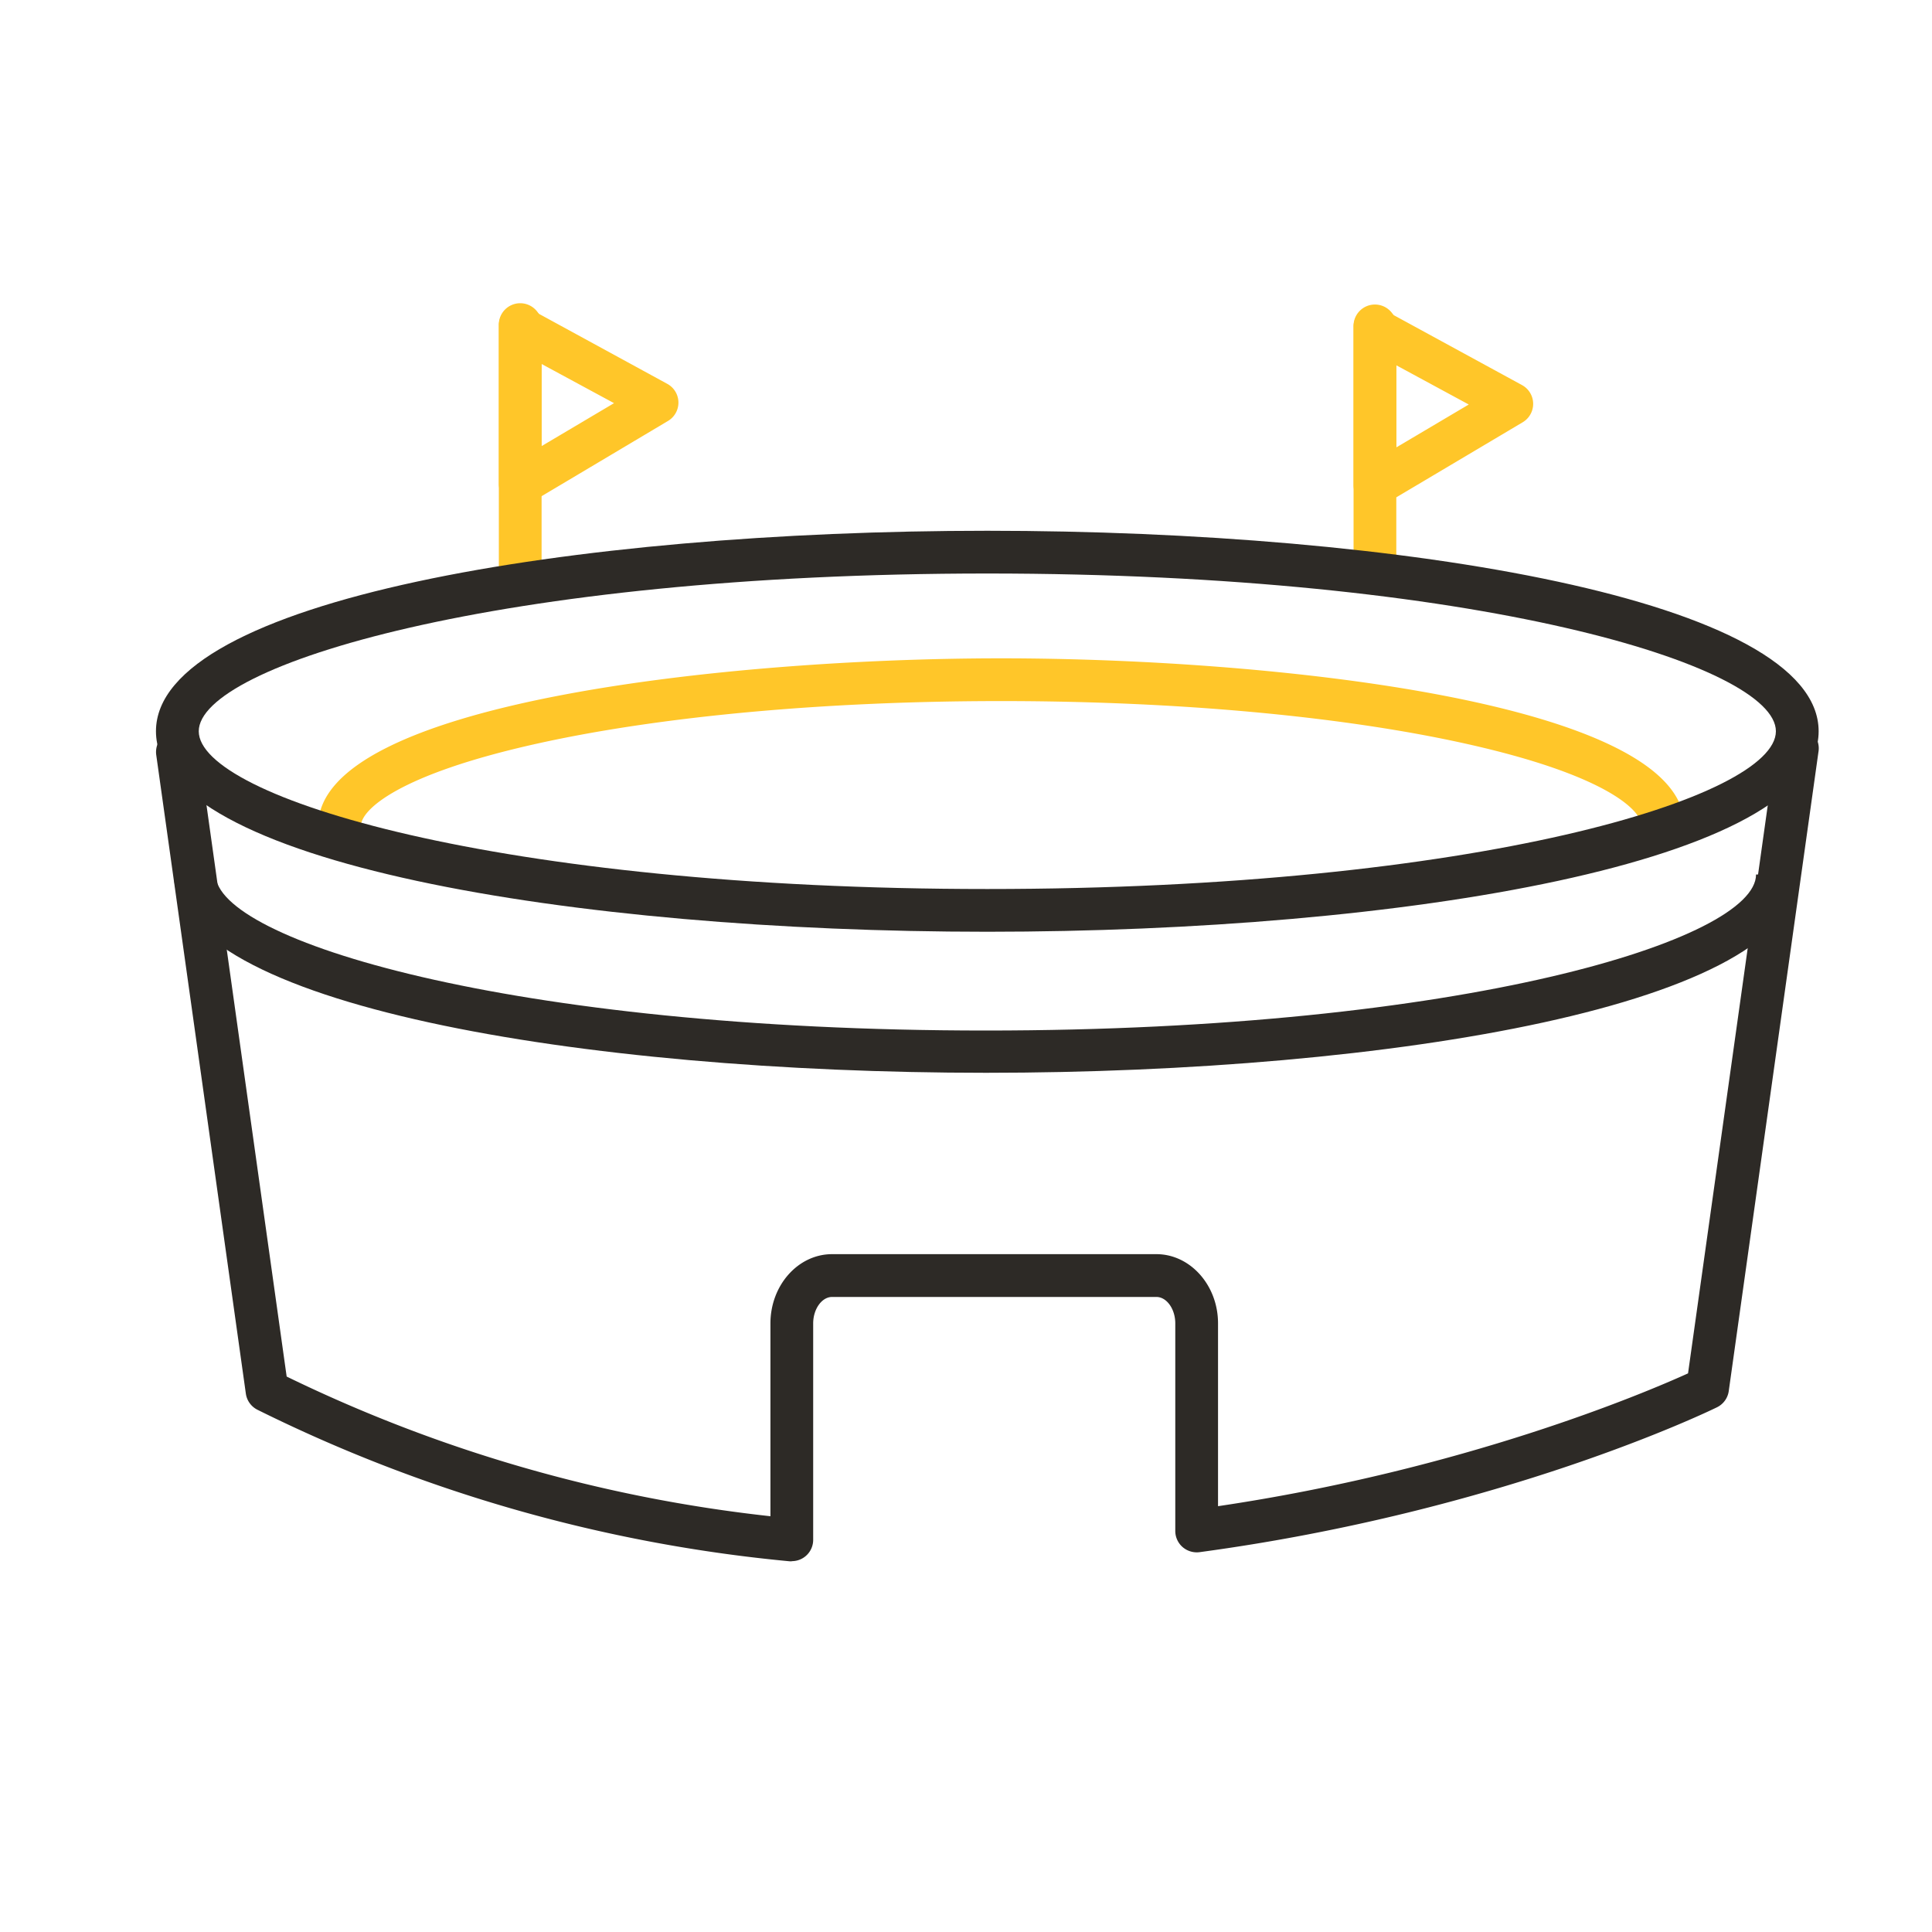
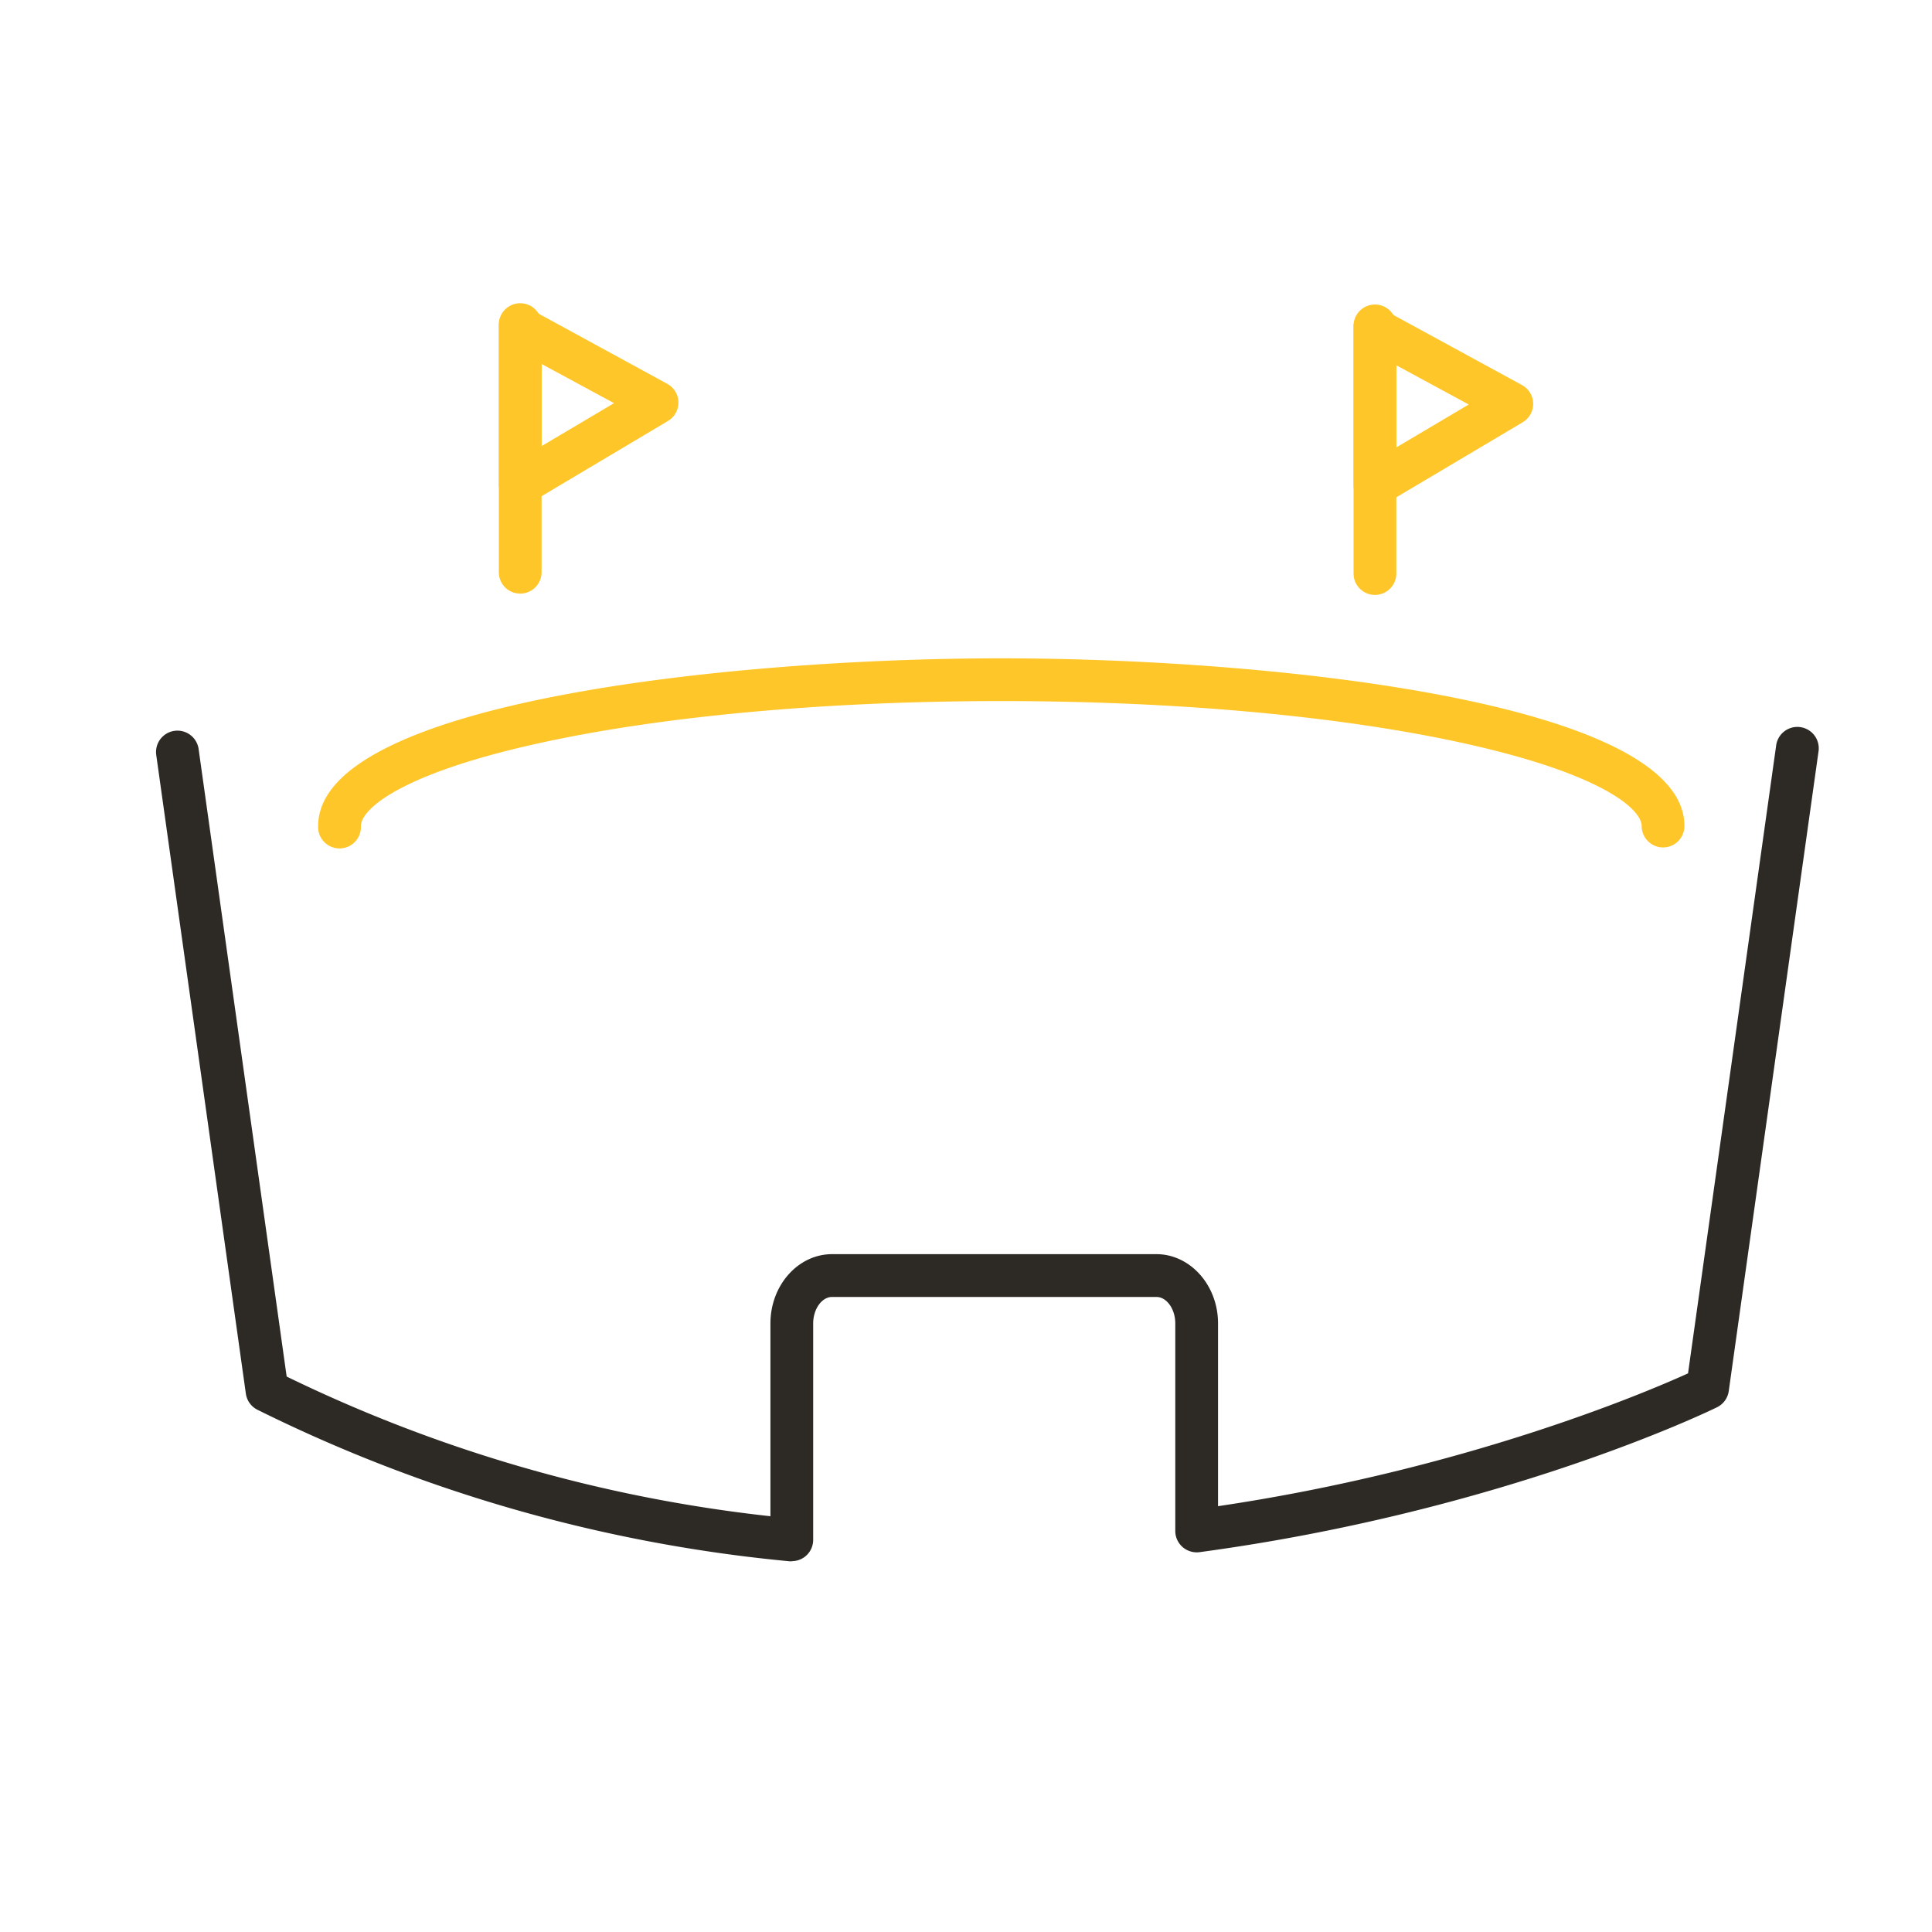
<svg xmlns="http://www.w3.org/2000/svg" id="Warstwa_3" data-name="Warstwa 3" viewBox="0 0 400 400">
  <defs>
    <style>.cls-1{fill:#ffc629;}.cls-2{fill:#2d2a26;}</style>
  </defs>
  <path class="cls-1" d="M107.7,122.9a4.42,4.42,0,0,1-4.42-4.42V67.42a4.43,4.43,0,1,1,8.85,0v51.05A4.43,4.43,0,0,1,107.7,122.9Z" />
  <path class="cls-1" d="M107.7,104.6a4.42,4.42,0,0,1-4.42-4.42V67.42a4.42,4.42,0,0,1,7.4-3.28l.93.85,26.54,14.48a4.42,4.42,0,0,1,.14,7.69L110,104A4.35,4.35,0,0,1,107.7,104.6Zm4.43-29.24v17l15-8.89Z" />
  <path class="cls-1" d="M284.66,123.17a4.42,4.42,0,0,1-4.42-4.42V67.69a4.43,4.43,0,1,1,8.85,0v51.06A4.42,4.42,0,0,1,284.66,123.17Z" />
  <path class="cls-1" d="M284.66,104.87a4.43,4.43,0,0,1-4.42-4.43V67.69a4.43,4.43,0,0,1,7.41-3.28l.93.85,26.54,14.47a4.43,4.43,0,0,1,.13,7.7l-28.32,16.82A4.48,4.48,0,0,1,284.66,104.87Zm4.43-29.24v17l15-8.88Z" />
  <path class="cls-2" d="M163.93,323.25a3.17,3.17,0,0,1-.43,0A313.86,313.86,0,0,1,53.31,291.88a4.43,4.43,0,0,1-2.41-3.35L32.34,156.25A4.43,4.43,0,0,1,41.11,155L59.35,285a304.54,304.54,0,0,0,100.16,28.92V274c0-7.9,5.73-14.34,12.76-14.34h67.15c7,0,12.76,6.43,12.76,14.33v37.85c51-7.57,88.29-23.41,97.31-27.5l18.23-129.89a4.43,4.43,0,1,1,8.77,1.23L357.92,288a4.42,4.42,0,0,1-2.43,3.36c-1.79.88-44.52,21.54-107.14,30a4.49,4.49,0,0,1-3.51-1.06,4.43,4.43,0,0,1-1.51-3.33V274c0-3-1.79-5.48-3.91-5.48H172.27c-2.12,0-3.91,2.51-3.91,5.48v44.8a4.41,4.41,0,0,1-4.43,4.42Z" />
  <path class="cls-1" d="M344.32,175.45a4.43,4.43,0,0,1-4.43-4.43c0-3.34-7.72-10.7-36.66-17.1-25.57-5.66-59.64-8.77-95.93-8.77s-70.34,3.11-95.92,8.77c-28.94,6.4-36.66,13.76-36.66,17.1a4.43,4.43,0,1,1-8.85,0c0-25.47,84.58-34.72,141.43-34.72S348.74,145.55,348.74,171A4.42,4.42,0,0,1,344.32,175.45Z" />
-   <path class="cls-2" d="M204.41,192.91h0c-85.53,0-172.12-14.26-172.12-41.51s86.59-41.51,172.12-41.51,172.12,14.26,172.12,41.51S290,192.91,204.41,192.91Zm0-74.17c-101.15,0-163.26,19-163.26,32.66s62.11,32.66,163.26,32.66,163.27-19,163.27-32.66S305.57,118.74,204.41,118.74Z" />
-   <path class="cls-2" d="M372.25,181.06c0,26.95-84.57,41.05-168.11,41.05h0C120.6,222.11,36.2,208,36,181.06h8.64c0,13.49,60.67,32.3,159.47,32.3s159.46-18.81,159.46-32.3Z" />
</svg>